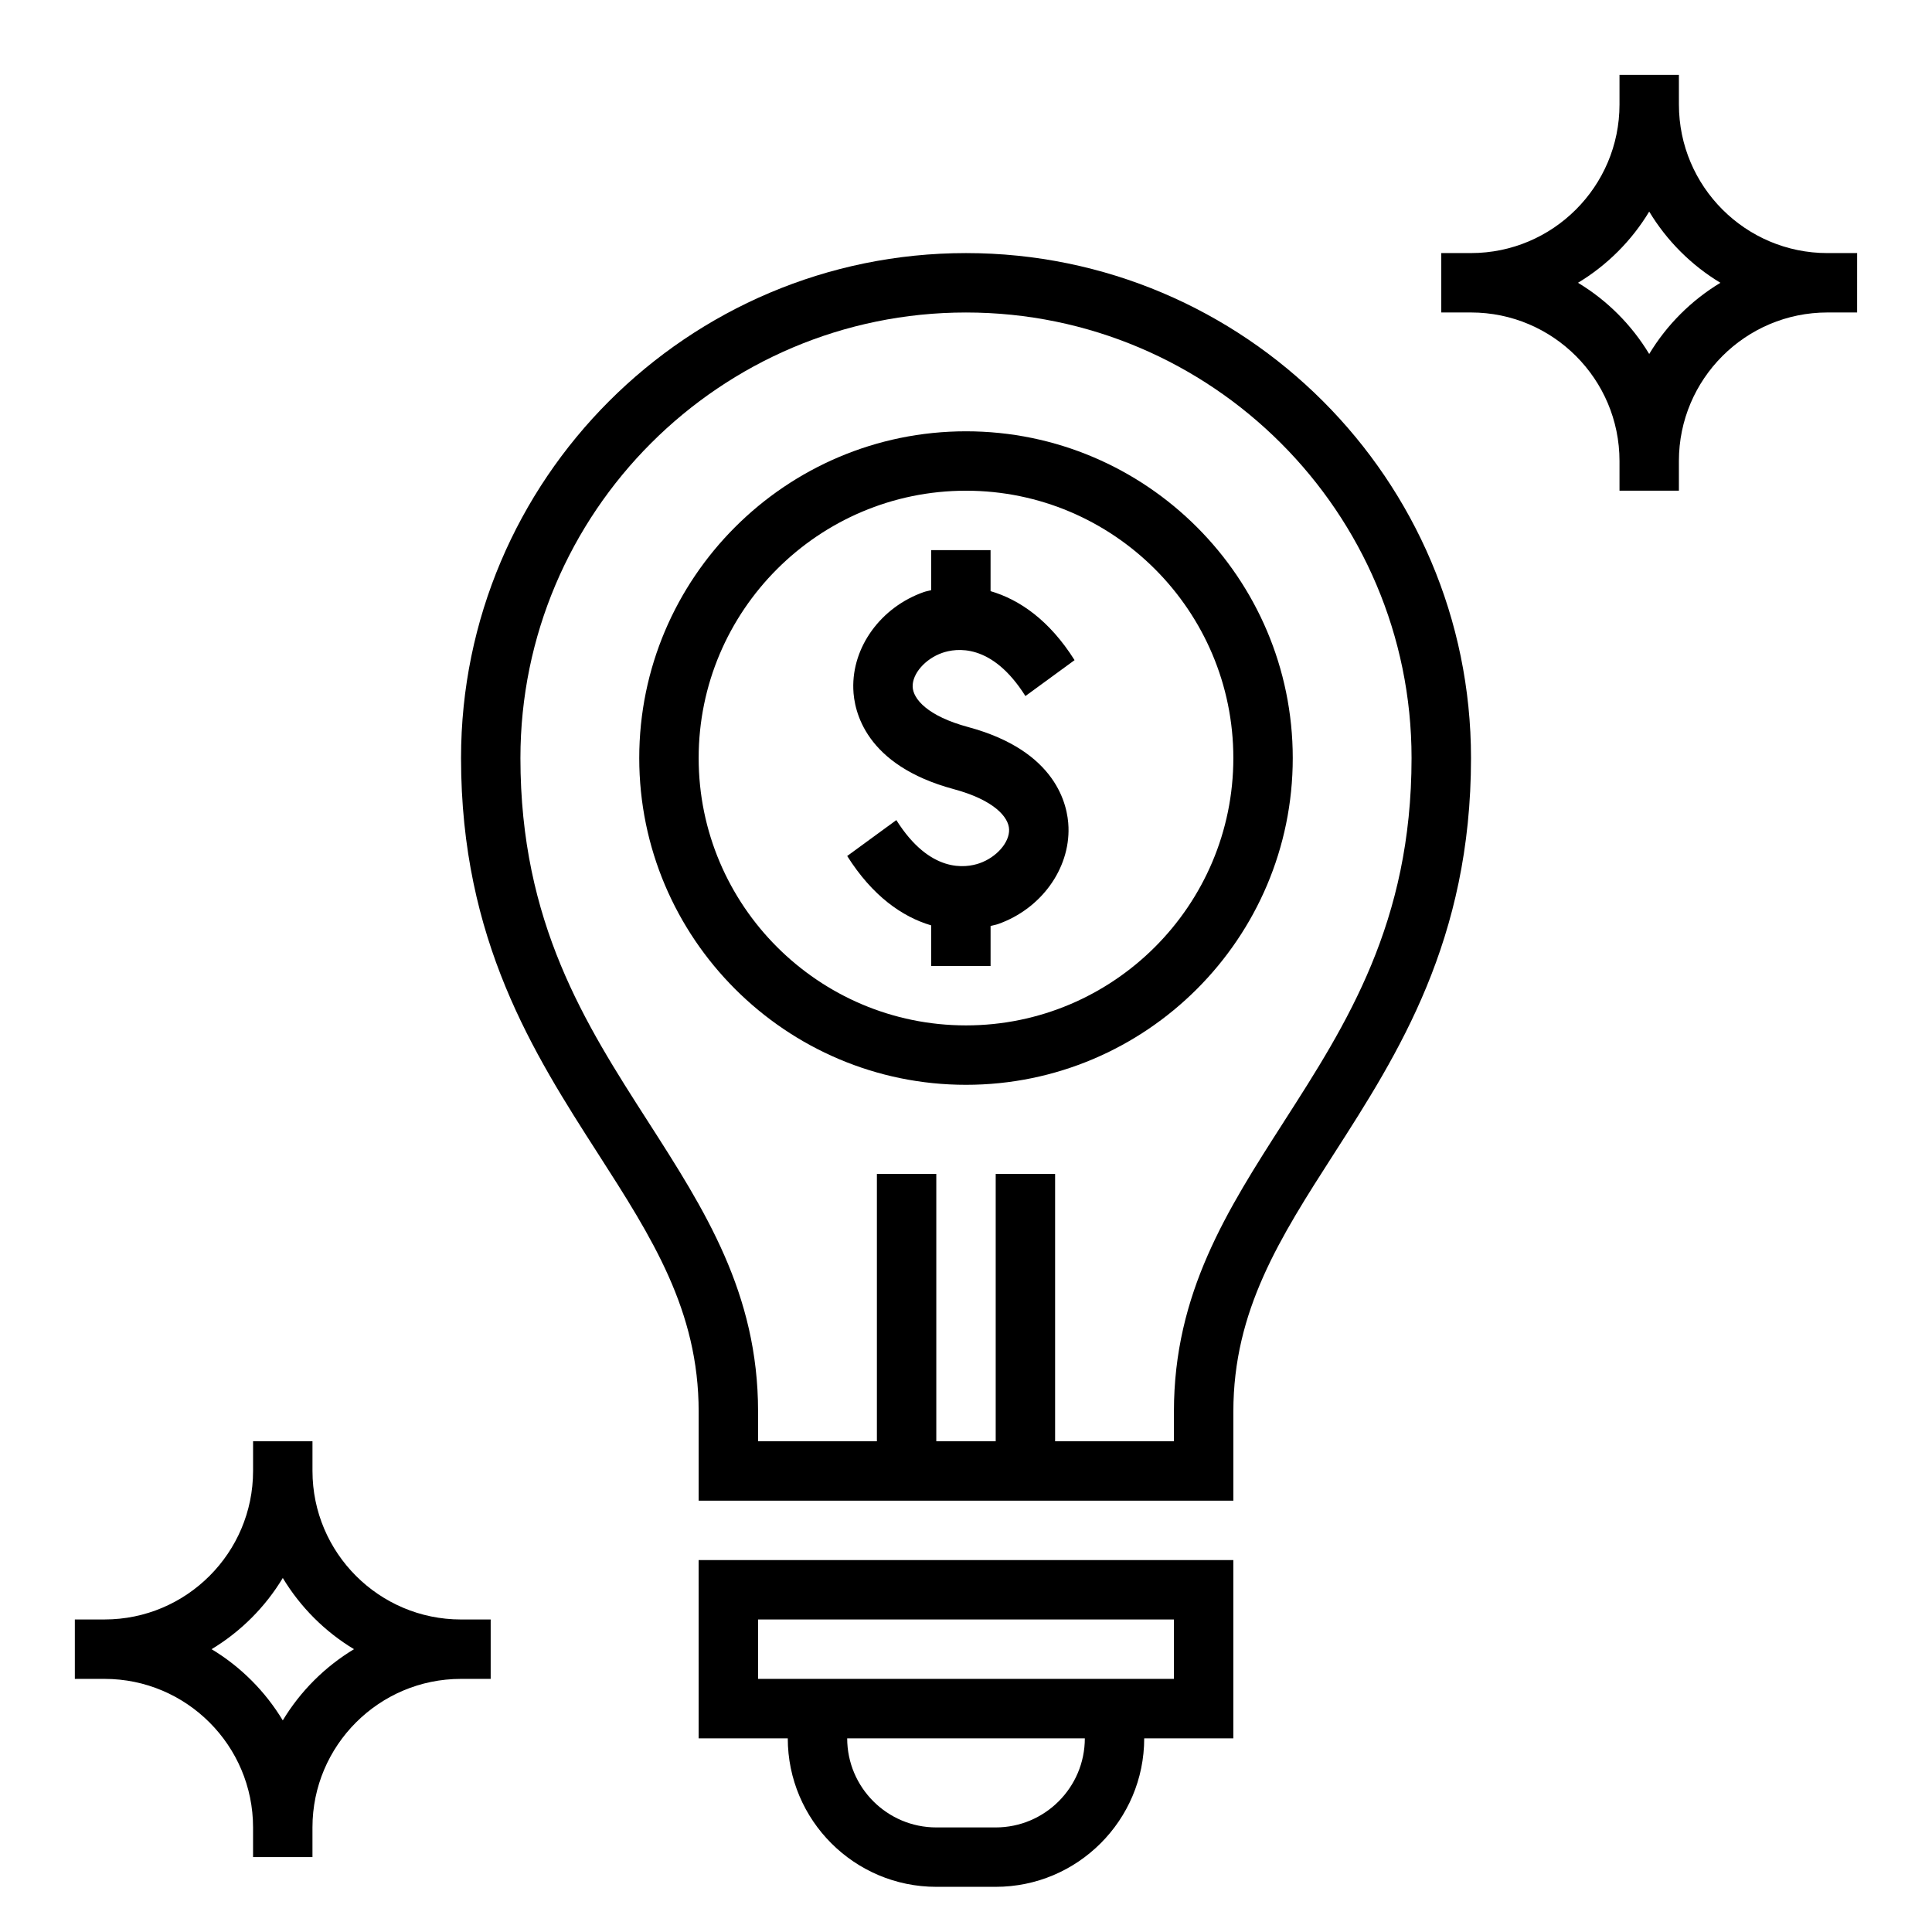
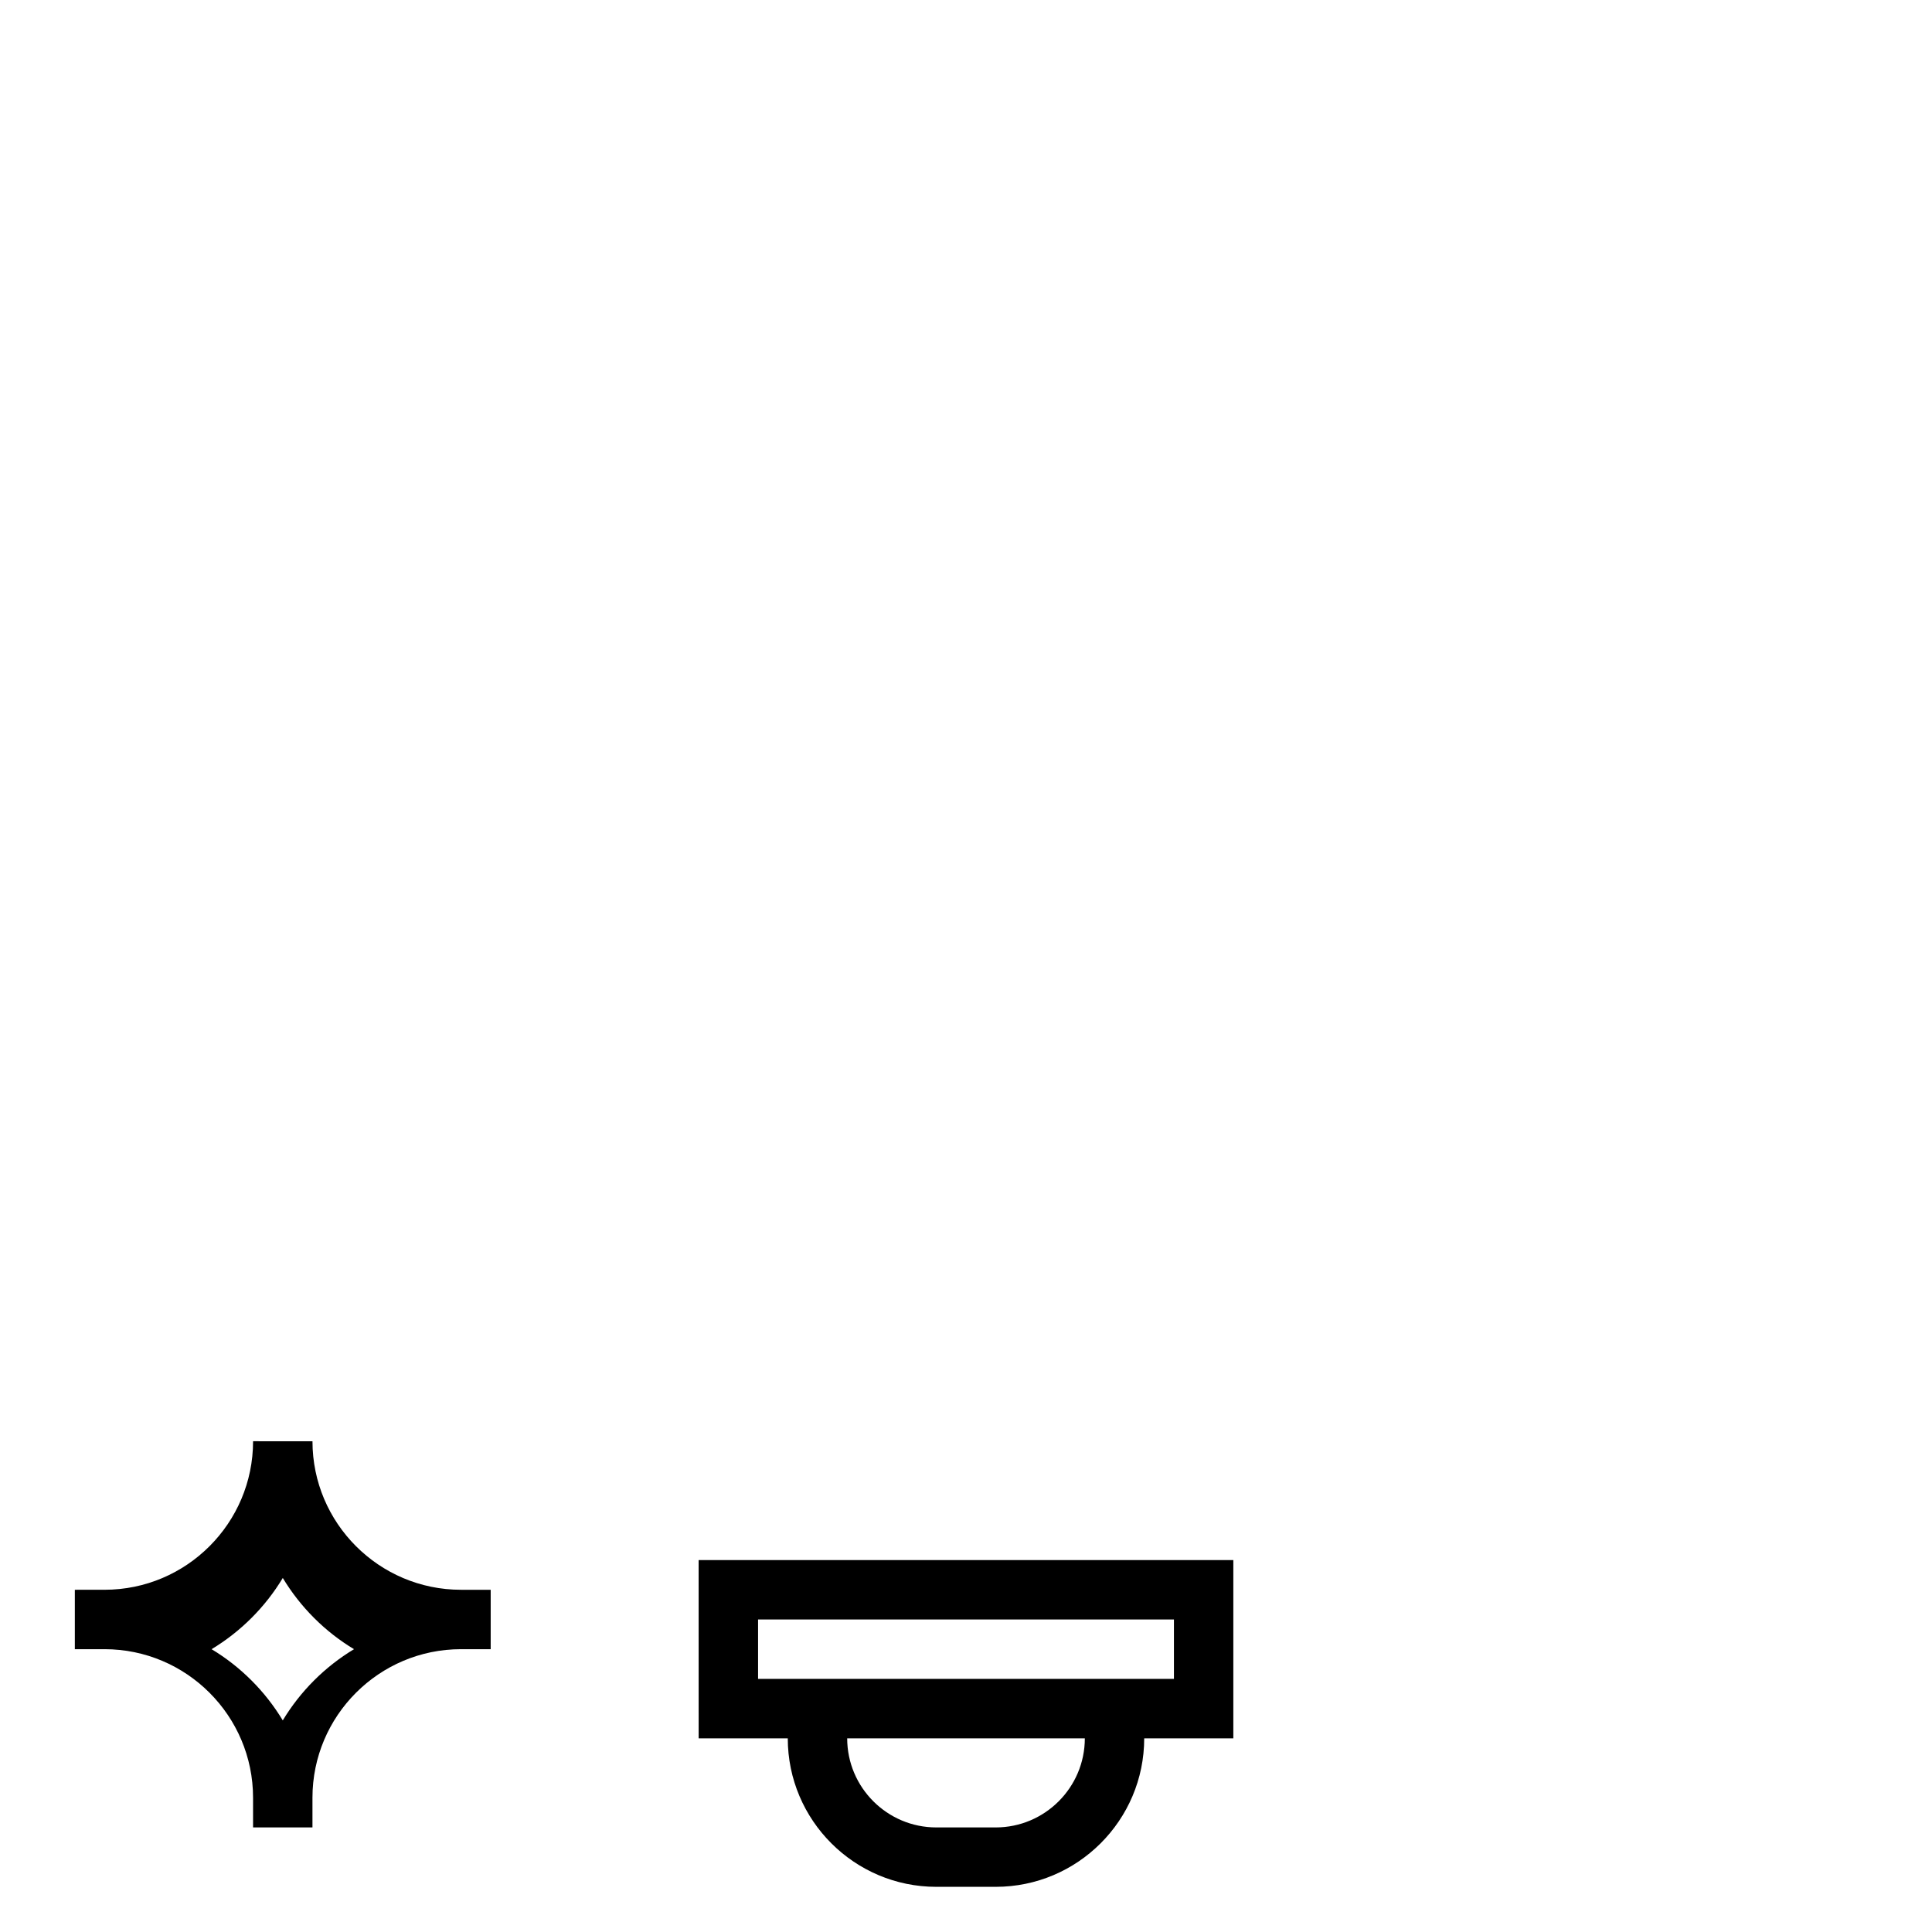
<svg xmlns="http://www.w3.org/2000/svg" fill="#000000" width="800px" height="800px" version="1.1" viewBox="144 144 512 512">
  <g>
-     <path d="m400 211.07c-73.793 0-133.82 60.031-133.82 133.82 0 48.277 19.293 78.344 36.32 104.87 14.305 22.285 26.652 41.531 26.652 68.312v23.617h141.7v-23.617c0-26.781 12.352-46.027 26.656-68.312 17.027-26.527 36.324-56.594 36.324-104.87 0-73.793-60.035-133.82-133.82-133.82zm84.246 230.19c-14.98 23.359-29.145 45.414-29.145 76.816v7.871h-31.488v-70.848h-15.742v70.848h-15.742v-70.848h-15.742v70.848h-31.488v-7.871c0-31.402-14.16-53.457-29.141-76.816-16.641-25.914-33.84-52.703-33.84-96.367 0-65.109 52.973-118.08 118.08-118.08s118.08 52.973 118.08 118.08c-0.004 43.664-17.203 70.453-33.836 96.367z" />
    <path d="m329.15 604.67h23.617c0 21.703 17.656 39.359 39.359 39.359h15.742c21.703 0 39.359-17.656 39.359-39.359h23.617v-47.23l-141.7-0.004zm78.723 23.617h-15.742c-13.02 0-23.617-10.598-23.617-23.617h62.977c0 13.02-10.598 23.617-23.617 23.617zm-62.977-55.105h110.21v15.742h-110.21z" />
-     <path d="m226.81 533.82v-7.871l-15.742-0.004v7.871c0 21.703-17.656 39.359-39.359 39.359l-7.875 0.004v15.742h7.871c21.703 0 39.359 17.656 39.359 39.359v7.871h15.742v-7.871c0-21.703 17.656-39.359 39.359-39.359h7.871v-15.742h-7.871c-21.695 0-39.355-17.656-39.355-39.359zm-7.871 66.102c-4.652-7.715-11.152-14.219-18.867-18.871 7.715-4.652 14.227-11.156 18.871-18.871 4.652 7.715 11.156 14.227 18.871 18.871-7.719 4.652-14.223 11.156-18.875 18.871z" />
-     <path d="m628.29 211.07c-21.703 0-39.359-17.656-39.359-39.359l-0.004-7.875h-15.742v7.871c0 21.703-17.656 39.359-39.359 39.359h-7.871v15.742h7.871c21.703 0 39.359 17.656 39.359 39.359v7.871h15.742v-7.871c0-21.703 17.656-39.359 39.359-39.359h7.871l0.004-15.738zm-47.234 26.742c-4.652-7.715-11.156-14.227-18.871-18.871 7.715-4.652 14.227-11.156 18.871-18.871 4.652 7.715 11.156 14.227 18.871 18.871-7.715 4.652-14.219 11.156-18.871 18.871z" />
-     <path d="m400 258.3c-47.742 0-86.594 38.848-86.594 86.594 0 47.742 38.848 86.594 86.594 86.594 47.742 0 86.594-38.848 86.594-86.594-0.004-47.742-38.852-86.594-86.594-86.594zm0 157.44c-39.07 0-70.848-31.781-70.848-70.848 0-39.07 31.781-70.848 70.848-70.848 39.07 0 70.848 31.781 70.848 70.848 0 39.07-31.781 70.848-70.848 70.848z" />
-     <path d="m393.67 317.03c3.684-1.281 13.145-2.746 22.074 11.43l13.027-9.516c-6.66-10.578-14.594-16.043-22.262-18.285v-10.867h-15.742v10.613c-0.645 0.172-1.348 0.285-1.969 0.504-11.359 4-19.035 14.547-18.664 25.672 0.18 5.879 3.156 20.223 26.598 26.543 10.668 2.875 14.586 7.398 14.688 10.691 0.117 3.441-3.32 7.367-7.816 8.949-3.676 1.281-13.137 2.746-22.066-11.43l-13.023 9.516c6.668 10.578 14.586 16.129 22.254 18.383v10.77h15.742v-10.613c0.66-0.172 1.355-0.285 1.984-0.504 11.344-4 19.027-14.547 18.664-25.672-0.188-5.879-3.164-20.223-26.609-26.543-10.66-2.875-14.586-7.398-14.688-10.691-0.109-3.438 3.324-7.367 7.809-8.949z" />
+     <path d="m226.81 533.82v-7.871l-15.742-0.004c0 21.703-17.656 39.359-39.359 39.359l-7.875 0.004v15.742h7.871c21.703 0 39.359 17.656 39.359 39.359v7.871h15.742v-7.871c0-21.703 17.656-39.359 39.359-39.359h7.871v-15.742h-7.871c-21.695 0-39.355-17.656-39.355-39.359zm-7.871 66.102c-4.652-7.715-11.152-14.219-18.867-18.871 7.715-4.652 14.227-11.156 18.871-18.871 4.652 7.715 11.156 14.227 18.871 18.871-7.719 4.652-14.223 11.156-18.875 18.871z" />
  </g>
</svg>